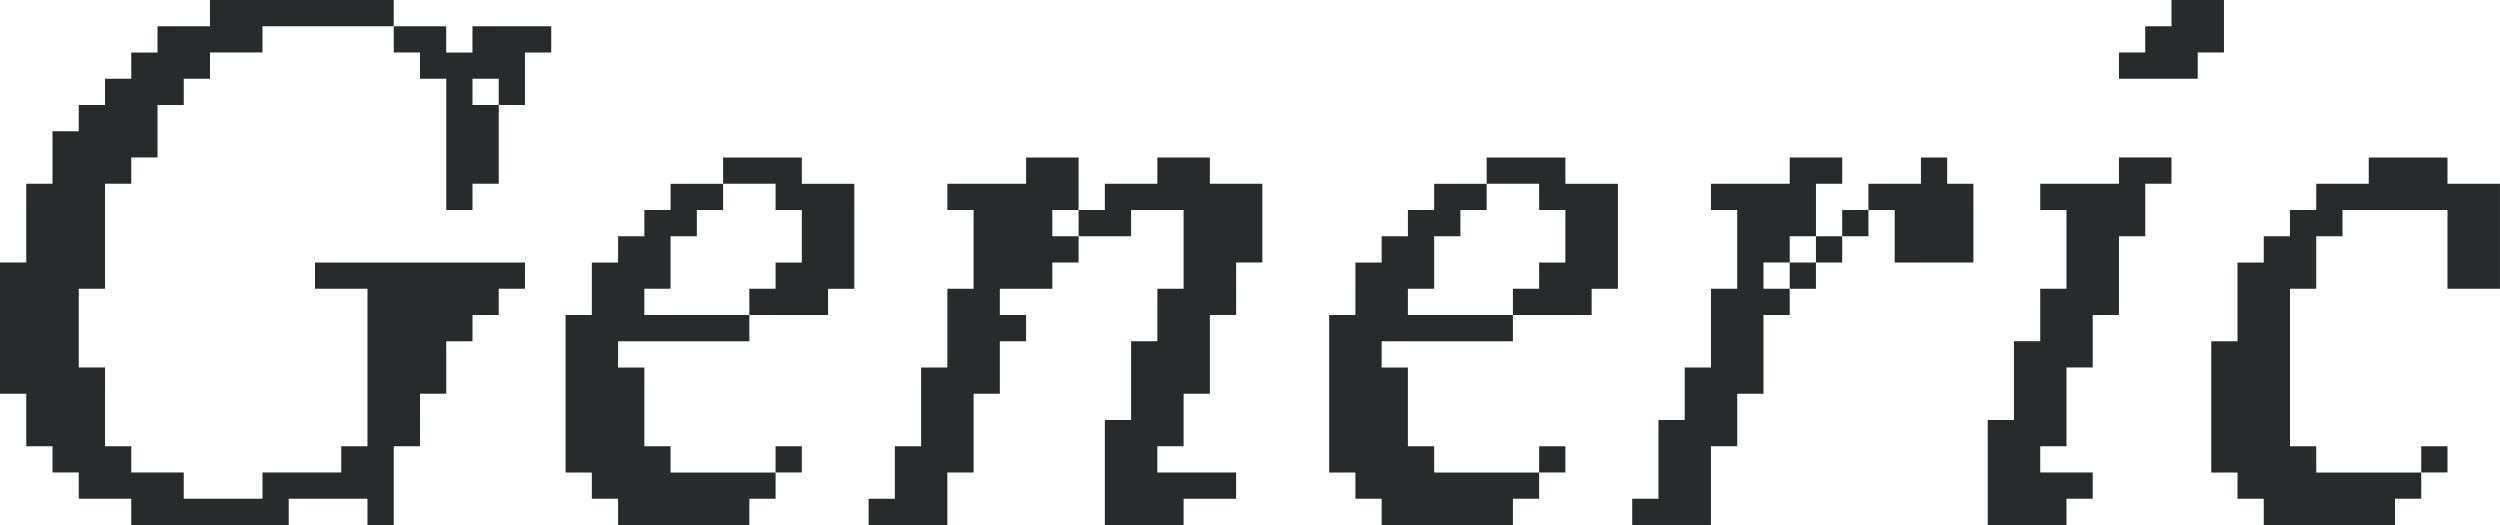
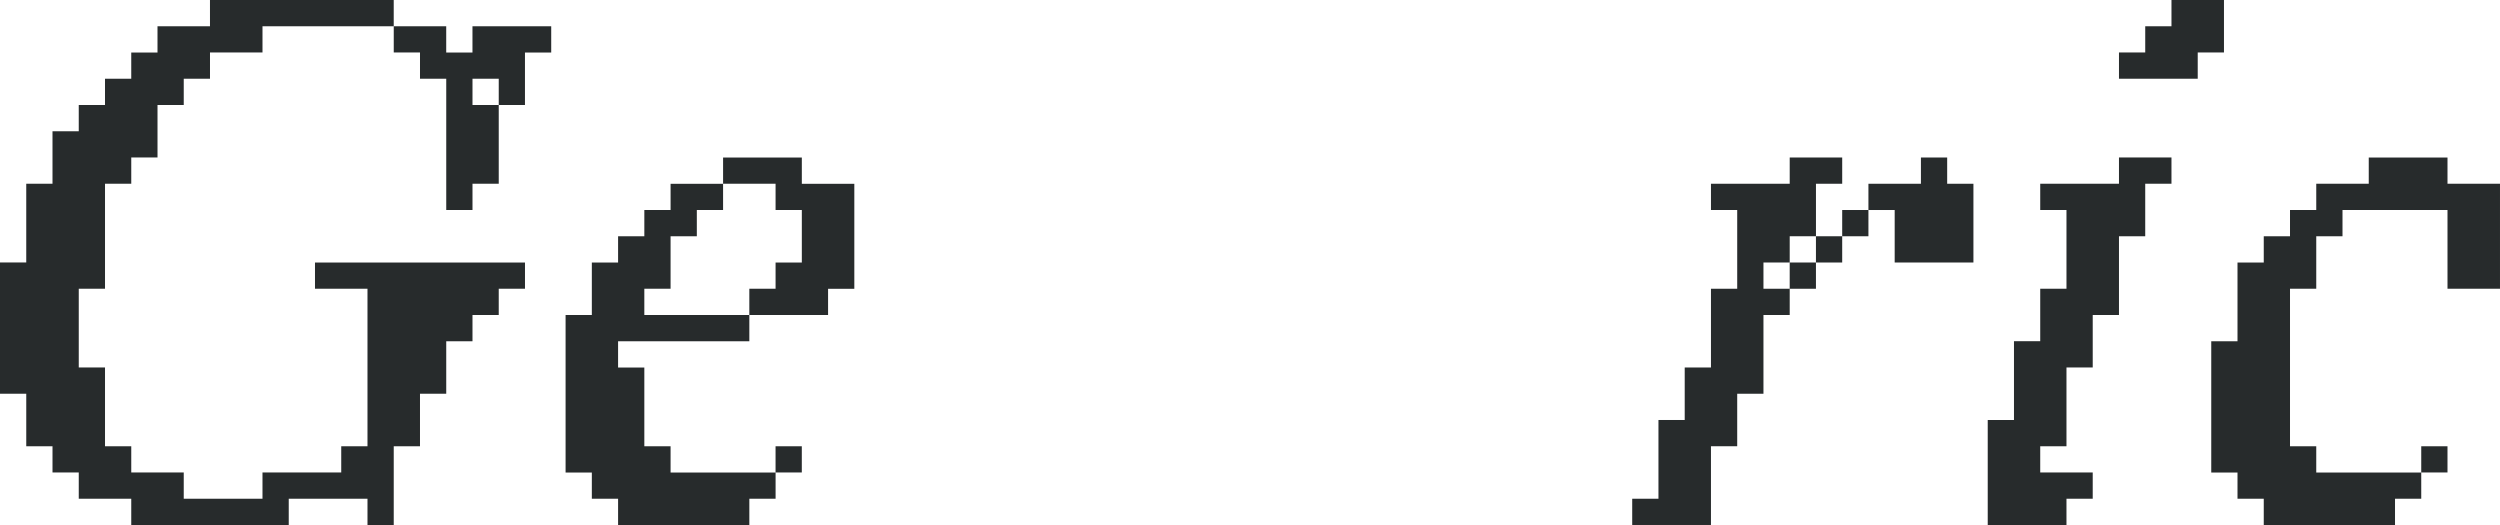
<svg xmlns="http://www.w3.org/2000/svg" id="a" data-name="Layer 1" width="177.917" height="37.363" viewBox="0 0 177.917 37.363">
  <path d="M37.362,7.473h-1.868v-1.868h-1.868v1.868h1.868v5.604h-1.868v1.868h-1.868V5.604h-1.868v-1.868h-1.868v-1.868h-9.341v1.868h-3.736v1.868h-1.868v1.868h-1.867v3.736h-1.868v1.868h-1.868v7.473h-1.868v5.604h1.868v5.604h1.868v1.868h3.735v1.868h5.604v-1.868h5.604v-1.868h1.868v-11.208h-3.736v-1.868h14.945v1.868h-1.868v1.868h-1.868v1.868h-1.868v3.736h-1.868v3.736h-1.868v5.604h-1.868v-1.868h-5.604v1.868h-11.208v-1.868h-3.736v-1.868h-1.868v-1.868h-1.868v-3.736H0v-9.34h1.868v-5.604h1.868v-3.736h1.868v-1.868h1.868v-1.868h1.868v-1.868h1.868v-1.868h3.735V0h13.077v1.868h3.736v1.868h1.868v-1.868h5.604v1.868h-1.868v3.736Z" fill="#272b2c" />
  <path d="M58.931,22.418h-5.604v-1.868h1.868v-1.868h1.868v-3.736h-1.868v-1.868h-3.736v1.868h-1.868v1.868h-1.868v3.736h-1.868v1.868h7.473v1.868h-9.341v1.868h1.868v5.604h1.868v1.868h7.473v1.868h-1.868v1.868h-9.341v-1.868h-1.868v-1.868h-1.868v-11.208h1.868v-3.736h1.868v-1.868h1.868v-1.868h1.868v-1.868h3.736v-1.868h5.604v1.868h3.736v7.473h-1.868v1.868ZM55.194,33.626v-1.868h1.868v1.868h-1.868Z" fill="#272b2c" />
-   <path d="M73.024,24.286h-1.868v3.736h-1.868v5.604h-1.868v3.736h-5.604v-1.868h1.868v-3.736h1.868v-5.604h1.868v-5.604h1.868v-5.604h-1.868v-1.868h5.604v-1.868h3.736v3.736h-1.868v1.868h1.868v1.868h-1.868v1.868h-3.736v1.868h1.868v1.868ZM82.365,31.758v1.868h5.604v1.868h-3.736v1.868h-5.604v-7.473h1.868v-5.604h1.868v-3.736h1.868v-5.604h-3.736v1.868h-3.736v-1.868h1.868v-1.868h3.736v-1.868h3.736v1.868h3.736v5.604h-1.868v3.736h-1.868v5.604h-1.868v3.736h-1.868Z" fill="#272b2c" />
-   <path d="M113.272,22.418h-5.604v-1.868h1.867v-1.868h1.868v-3.736h-1.868v-1.868h-3.735v1.868h-1.868v1.868h-1.868v3.736h-1.868v1.868h7.473v1.868h-9.341v1.868h1.868v5.604h1.868v1.868h7.472v1.868h-1.867v1.868h-9.341v-1.868h-1.868v-1.868h-1.868v-11.208h1.868v-3.736h1.868v-1.868h1.868v-1.868h1.868v-1.868h3.736v-1.868h5.604v1.868h3.736v7.473h-1.868v1.868ZM109.536,33.626v-1.868h1.868v1.868h-1.868Z" fill="#272b2c" />
  <path d="M131.104,13.077h-1.868v3.736h-1.868v1.868h-1.868v1.868h1.868v1.868h-1.868v5.604h-1.868v3.736h-1.868v5.604h-5.604v-1.868h1.868v-5.604h1.868v-3.736h1.868v-5.604h1.868v-5.604h-1.868v-1.868h5.604v-1.868h3.736v1.868ZM127.367,20.55v-1.868h1.868v-1.868h1.868v-1.868h1.867v-1.868h3.736v-1.868h1.868v1.868h1.868v5.604h-5.604v-3.736h-1.868v1.868h-1.867v1.868h-1.868v1.868h-1.868Z" fill="#272b2c" />
  <path d="M154.537,13.077h-1.868v3.736h-1.868v5.604h-1.868v3.736h-1.868v5.604h-1.868v1.868h3.736v1.868h-1.868v1.868h-5.604v-7.473h1.868v-5.604h1.868v-3.736h1.868v-5.604h-1.868v-1.868h5.604v-1.868h3.736v1.868ZM150.801,3.736h1.868v-1.868h1.868V0h3.736v3.736h-1.868v1.868h-5.604v-1.868Z" fill="#272b2c" />
  <path d="M170.445,37.363h-9.341v-1.868h-1.868v-1.868h-1.868v-9.341h1.868v-5.604h1.868v-1.868h1.868v-1.868h1.868v-1.868h3.736v-1.868h5.604v1.868h3.736v7.473h-3.736v-5.604h-7.472v1.868h-1.868v3.736h-1.868v11.208h1.868v1.868h7.472v1.868h-1.867v1.868ZM172.312,33.626v-1.868h1.868v1.868h-1.868Z" fill="#272b2c" />
</svg>